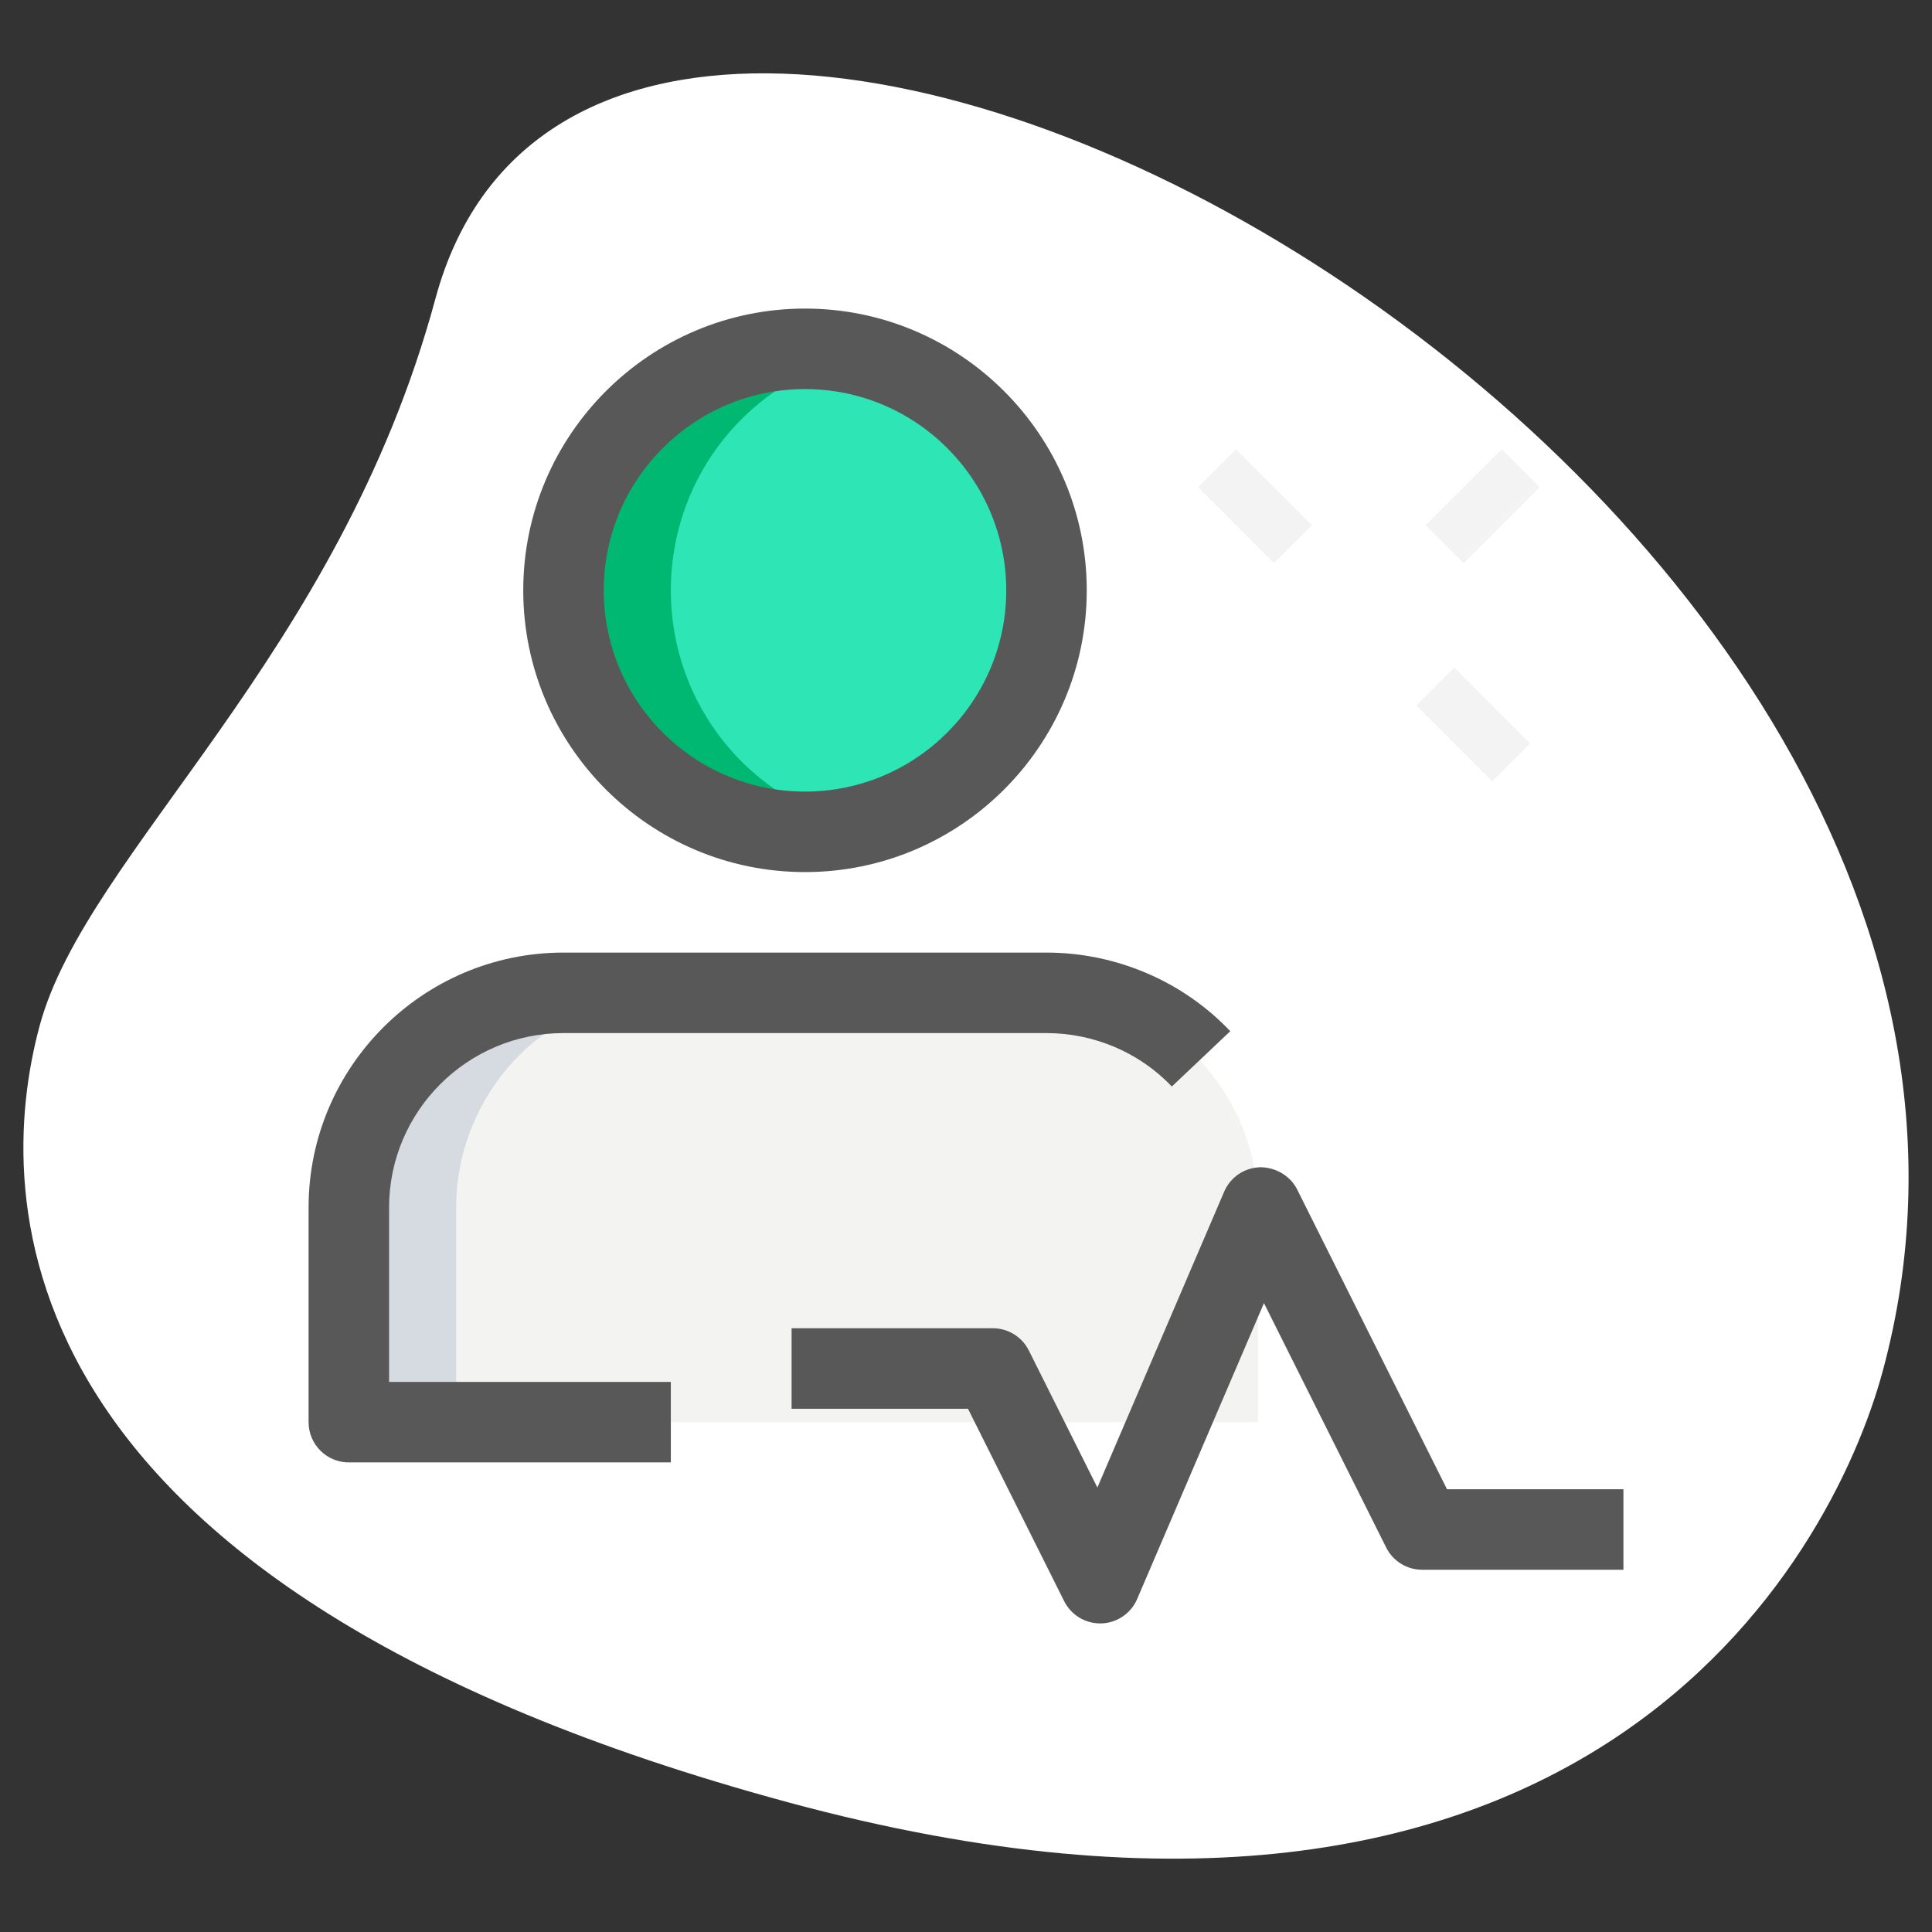
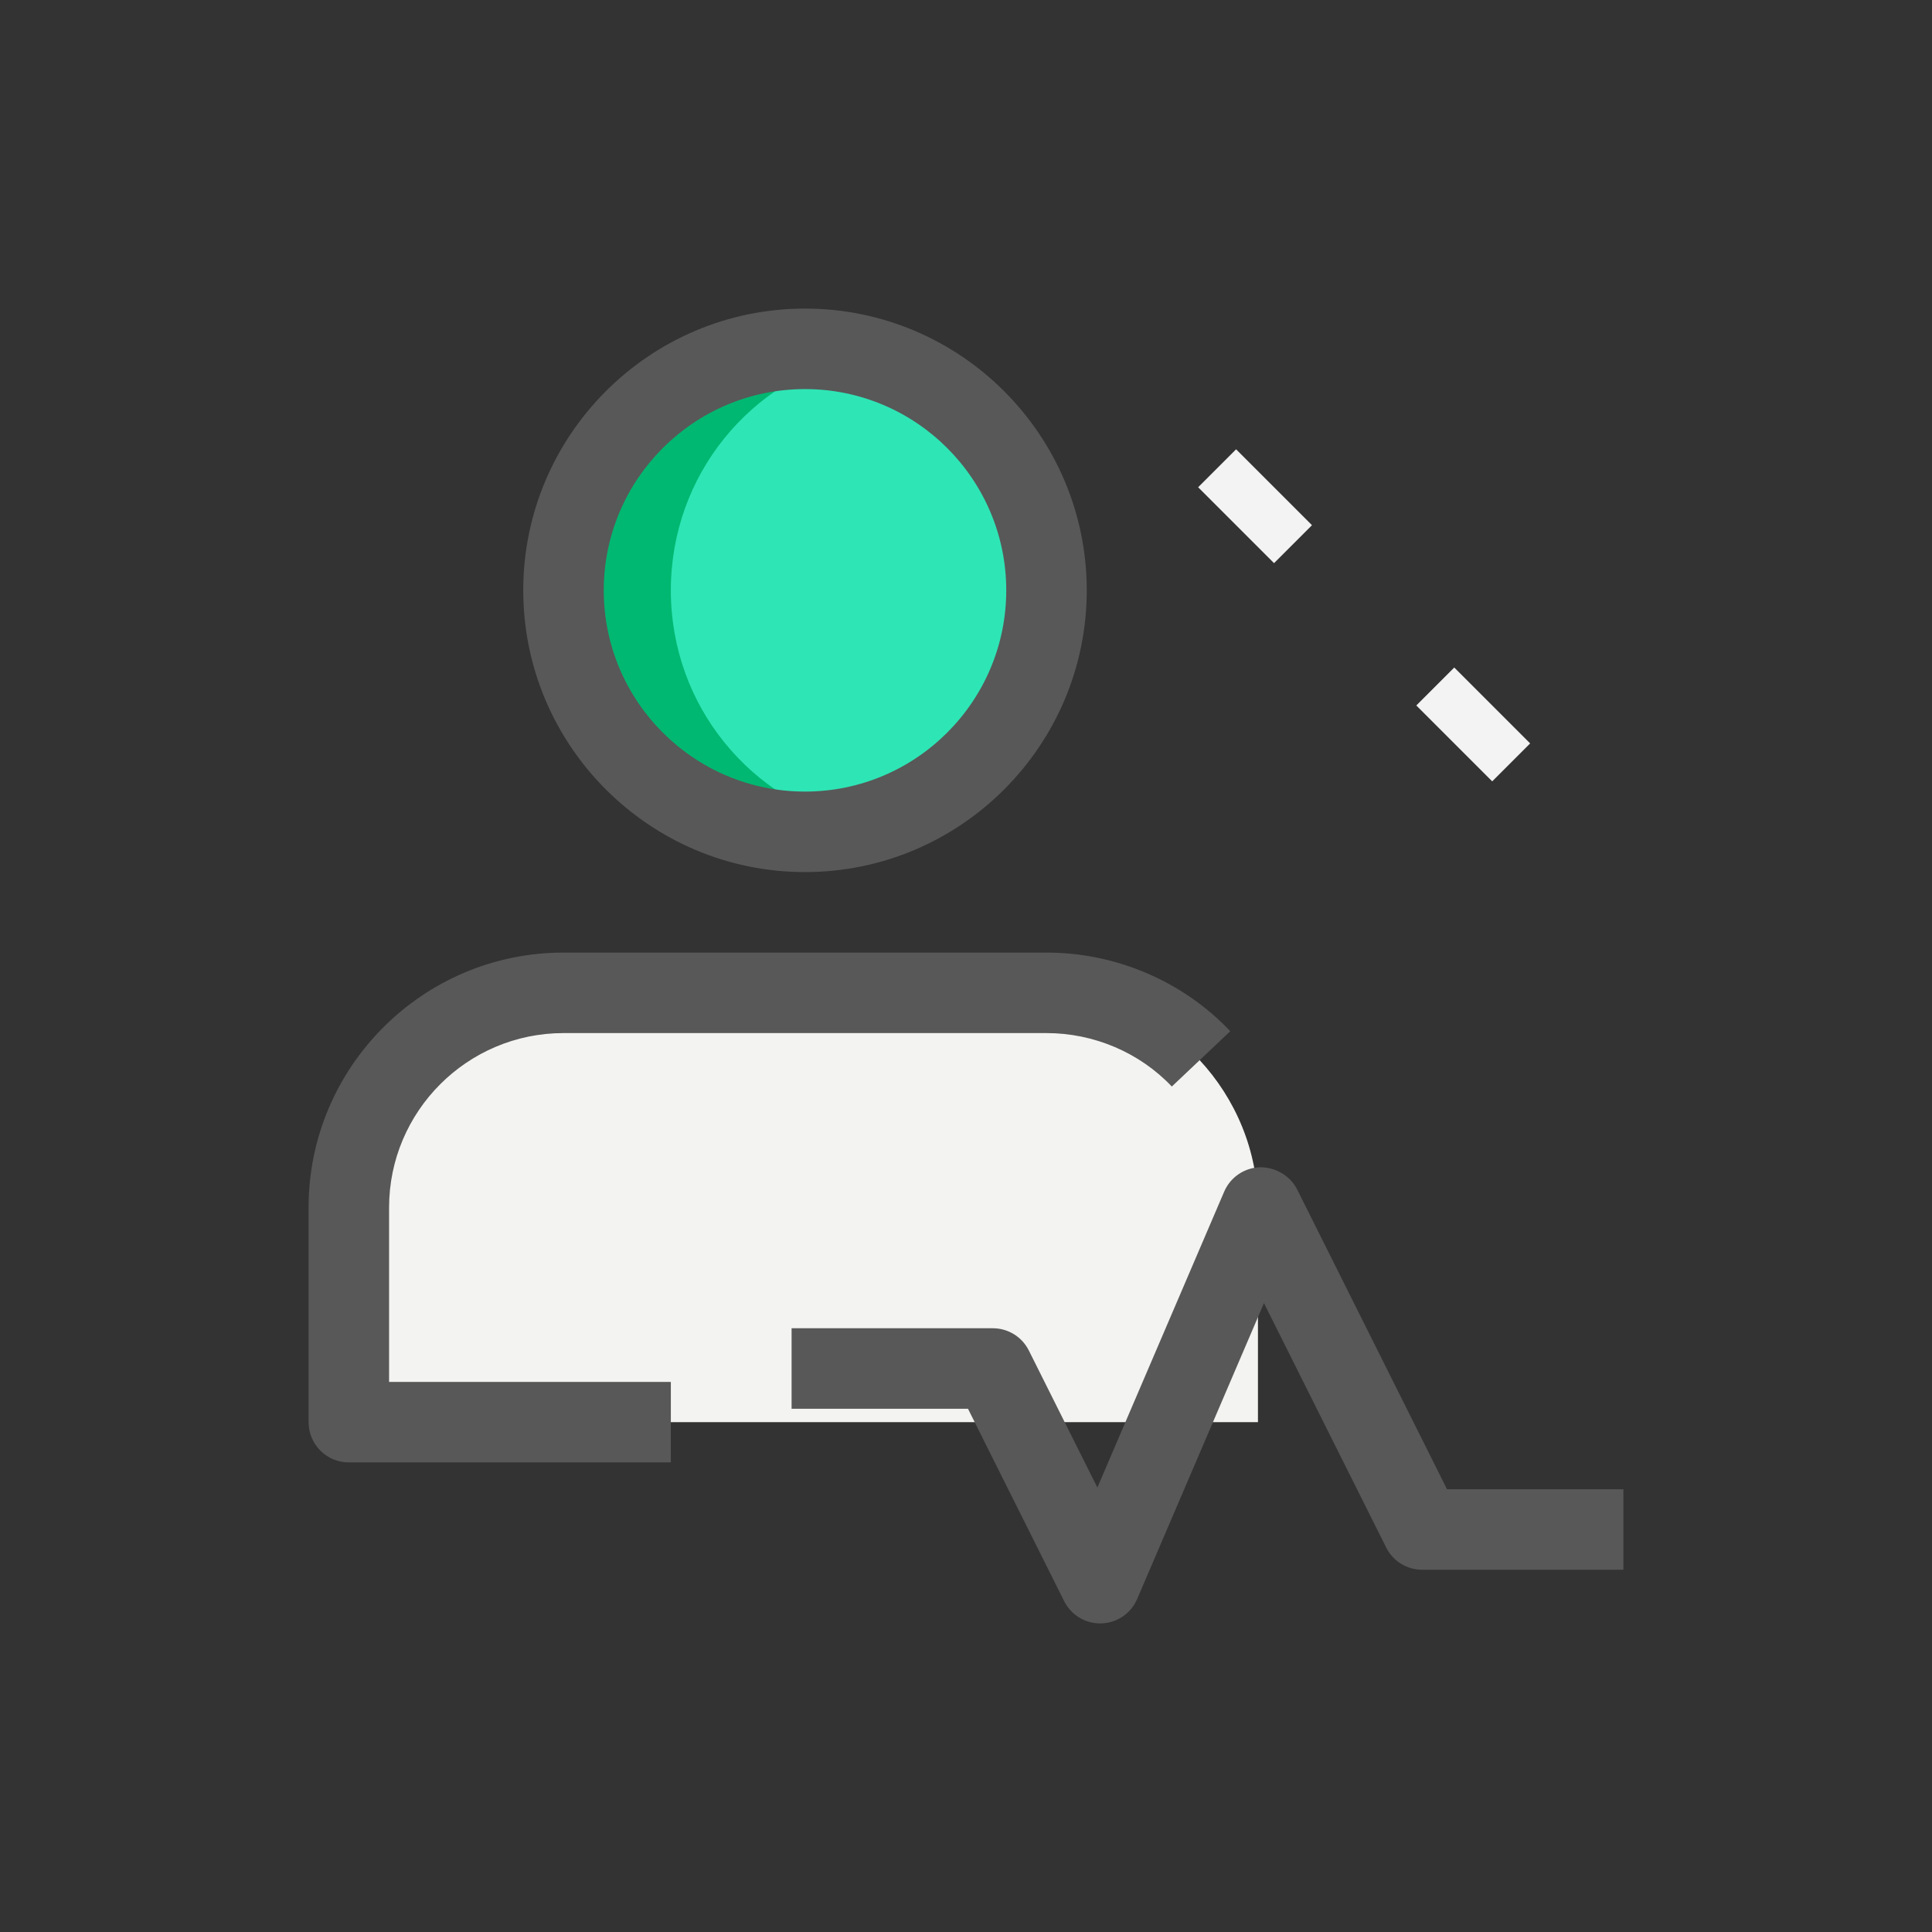
<svg xmlns="http://www.w3.org/2000/svg" width="516" height="516" viewBox="0 0 516 516" fill="none">
  <rect x="0" y="0" width="516" height="516" fill="#333333" stroke="none" />
-   <path d="M116.3 79.751C90.429 175.455 23.076 227.771 10.606 273.896C-1.864 320.021 -1.534 424.038 210.628 481.4C422.79 538.762 489.153 416.885 502.856 366.145C567.083 128.613 162.124 -89.755 116.3 79.751Z" fill="white" />
  <path d="M215 222.166C250.622 222.166 279.5 193.288 279.5 157.666C279.5 122.044 250.622 93.166 215 93.166C179.378 93.166 150.5 122.044 150.5 157.666C150.5 193.288 179.378 222.166 215 222.166Z" fill="#2EE5B5" />
  <path d="M335.974 322.5V379.834H249.974H179.167H93.167V322.5C93.167 307.307 99.187 293.404 108.79 283.084C116.817 274.627 127.28 268.75 139.034 266.314C140.897 265.884 142.76 265.597 144.624 265.454C146.344 265.31 147.92 265.167 149.64 265.167H278.64C280.647 265.167 282.51 265.31 284.517 265.454C286.38 265.597 288.244 265.884 290.107 266.314C301.86 268.75 312.324 274.627 320.35 283.084C329.954 293.404 335.974 307.307 335.974 322.5Z" fill="#F3F3F1" />
-   <path d="M320.78 282.796L320.35 283.082C312.323 274.626 301.86 268.749 290.106 266.312C302.003 268.319 312.753 274.339 320.78 282.796Z" fill="#2FDF84" />
  <path d="M108.36 282.796C116.387 274.339 127.137 268.319 139.034 266.312C127.28 268.749 116.817 274.626 108.79 283.082L108.36 282.796Z" fill="#2FDF84" />
  <path d="M229.333 220.589C224.747 221.593 219.873 222.166 215 222.166C179.31 222.166 150.5 193.356 150.5 157.666C150.5 121.976 179.31 93.166 215 93.166C219.873 93.166 224.747 93.739 229.333 94.743C200.523 101.193 179.167 126.849 179.167 157.666C179.167 188.483 200.523 214.139 229.333 220.589Z" fill="#00B871" />
-   <path d="M178.307 265.167C176.587 265.167 175.01 265.31 173.29 265.454C171.427 265.597 169.564 265.884 167.7 266.314C155.947 268.75 145.484 274.627 137.457 283.084C127.854 293.404 121.834 307.307 121.834 322.5V379.834H93.167V322.5C93.167 307.307 99.187 293.404 108.79 283.084C116.817 274.627 127.28 268.75 139.034 266.314C140.897 265.884 142.76 265.597 144.624 265.454C146.344 265.31 147.92 265.167 149.64 265.167H178.307Z" fill="#D5DBE1" />
  <path d="M215 232.916C173.505 232.916 139.75 199.161 139.75 157.666C139.75 116.171 173.505 82.416 215 82.416C256.495 82.416 290.25 116.171 290.25 157.666C290.25 199.161 256.495 232.916 215 232.916ZM215 103.916C185.359 103.916 161.25 128.025 161.25 157.666C161.25 187.307 185.359 211.416 215 211.416C244.641 211.416 268.75 187.307 268.75 157.666C268.75 128.025 244.641 103.916 215 103.916Z" fill="#585858" />
  <path d="M179.167 390.584H93.167C87.233 390.584 82.417 385.768 82.417 379.834V322.5C82.417 284.961 112.961 254.417 150.5 254.417H279.5C298.062 254.417 315.95 262.071 328.578 275.415L312.969 290.193C304.369 281.12 292.171 275.917 279.5 275.917H150.5C124.815 275.917 103.917 296.815 103.917 322.5V369.084H179.167V390.584Z" fill="#585858" />
  <path d="M293.834 433.584C289.763 433.584 286.051 431.29 284.216 427.635L258.531 376.25H211.417V354.75H265.167C269.238 354.75 272.964 357.044 274.785 360.699L293.088 397.292L326.958 318.258C328.606 314.416 332.333 311.879 336.518 311.75C340.56 311.722 344.574 313.943 346.451 317.699L386.47 397.75H433.584V419.25H379.834C375.763 419.25 372.036 416.957 370.216 413.302L337.579 348.042L303.709 427.076C302.061 430.918 298.334 433.455 294.149 433.584C294.049 433.584 293.934 433.584 293.834 433.584Z" fill="#585858" />
  <path d="M378.27 188.414L388.405 178.279L408.675 198.549L398.54 208.684L378.27 188.414Z" fill="#F3F3F3" />
  <path d="M320 130.135L330.135 120L350.406 140.27L340.27 150.405L320 130.135Z" fill="#F3F3F3" />
-   <path d="M380.804 140.281L401.074 120.011L411.209 130.146L390.939 150.416L380.804 140.281Z" fill="#F3F3F3" />
</svg>